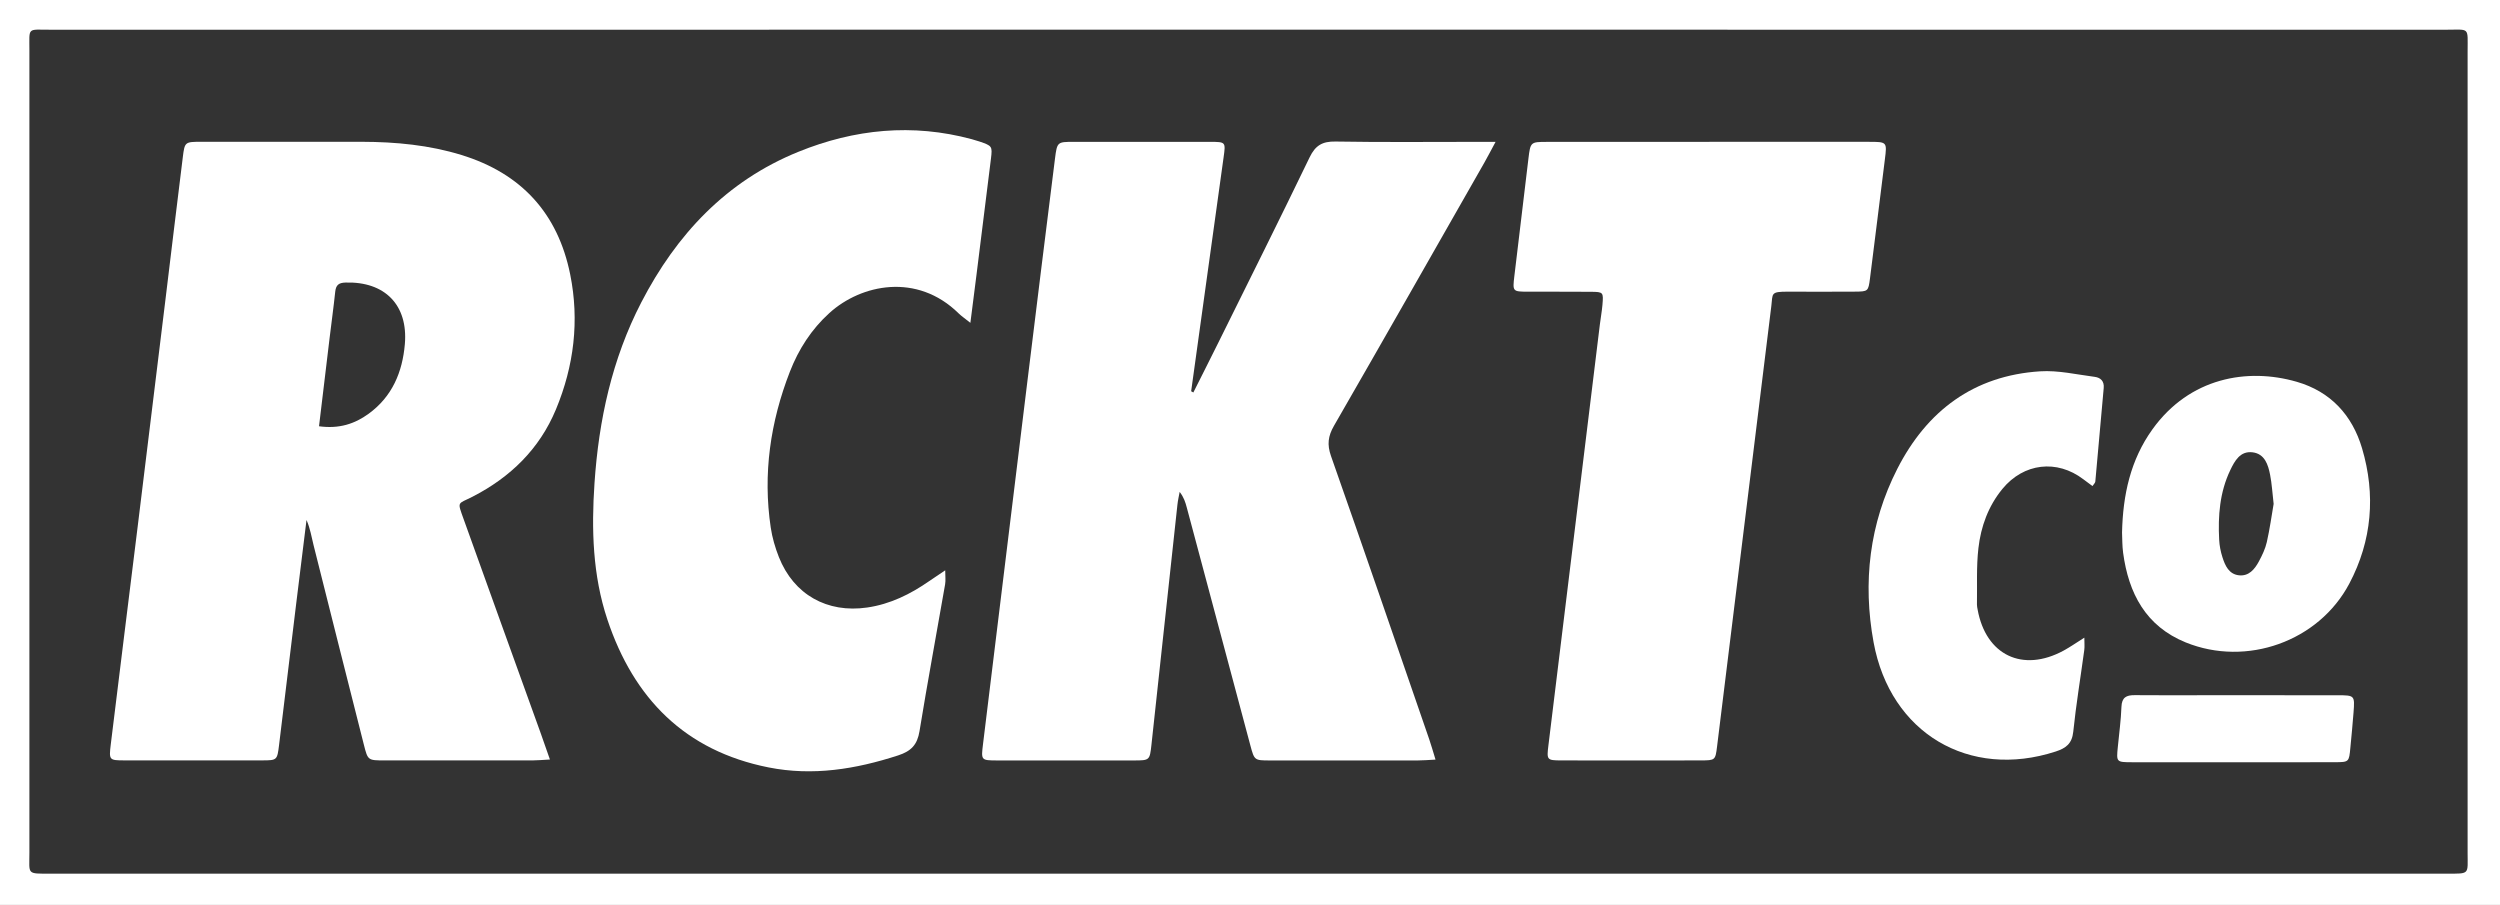
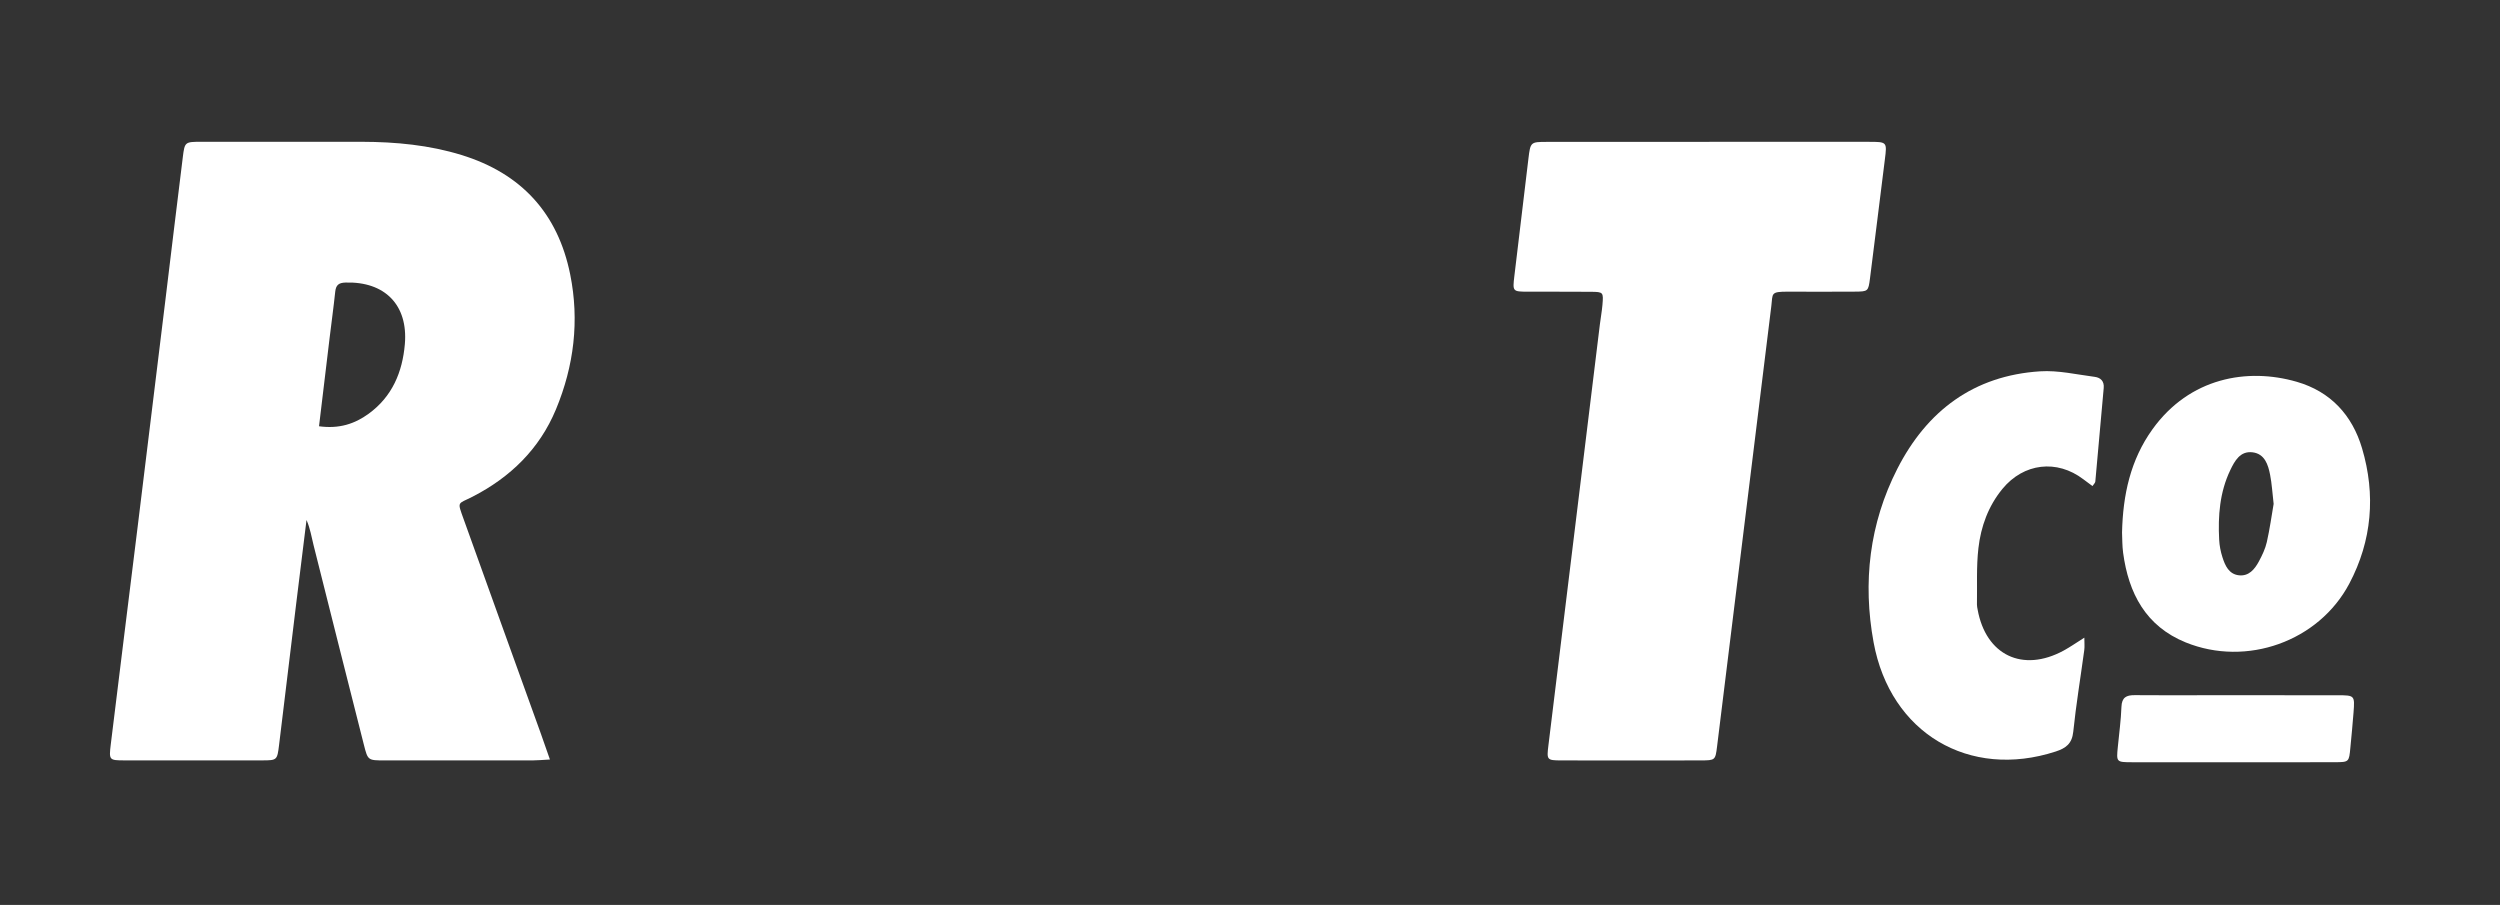
<svg xmlns="http://www.w3.org/2000/svg" id="Capa_2" viewBox="0 0 768 278">
  <rect x="0" y="0" width="768" height="278" fill="#333333" stroke="none" />
  <defs>
    <style>.cls-1{fill:#fff;stroke-width:0px;}</style>
  </defs>
  <g id="Capa_1-2">
    <g id="_4UHrfo.tif">
-       <path class="cls-1" d="m768,278H0V0h768v278ZM383.49,9.12c-122.67,0-245.34,0-368.01.01-7.23,0-6.44-.89-6.45,6.31-.02,82.2-.02,164.4,0,246.6,0,6.66-.93,6.35,6.52,6.35,245.34,0,490.68,0,736.02,0,7.29,0,6.48.31,6.48-6.42.01-82.04.02-164.07,0-246.11,0-7.69.78-6.73-6.56-6.73-122.67-.02-245.34-.01-368.01-.01Z" />
      <path class="cls-1" d="m168.94,233.32c-2.42.13-3.89.28-5.35.28-15.15.02-30.29.02-45.44,0-5.13,0-5.15-.02-6.36-4.79-5.17-20.44-10.34-40.87-15.46-61.32-.64-2.55-1.03-5.16-2.17-7.75-1.05,8.54-2.12,17.08-3.16,25.62-1.76,14.5-3.49,29-5.27,43.5-.57,4.65-.62,4.72-5.12,4.73-14.15.03-28.3.03-42.44,0-4.61-.01-4.73-.1-4.14-4.91,2.71-22.24,5.5-44.48,8.24-66.72,2.88-23.39,5.74-46.79,8.59-70.19,1.77-14.5,3.49-29,5.3-43.5.58-4.68.67-4.7,5.63-4.71,16.48-.01,32.96-.03,49.43,0,10.36.03,20.61.99,30.56,4.06,18.37,5.66,29.59,17.91,33.38,36.67,2.87,14.22,1.17,28.14-4.38,41.49-5.06,12.16-13.99,20.84-25.64,26.82-4.62,2.37-4.74,1.22-2.67,7,7.84,21.88,15.74,43.74,23.62,65.61.89,2.48,1.75,4.97,2.84,8.1Zm-70.93-102.37c6.16.84,10.94-.72,15.24-3.85,7.24-5.27,10.38-12.77,11.12-21.38,1.03-12-6.13-19.28-18.22-18.92-2.12.06-2.95.78-3.17,2.82-.5,4.78-1.17,9.55-1.74,14.32-1.07,8.87-2.13,17.74-3.24,27.02Z" />
-       <path class="cls-1" d="m366.59,120.58c2.59-5.17,5.21-10.32,7.77-15.5,9.35-18.9,18.79-37.75,27.95-56.74,1.78-3.68,3.92-4.93,7.97-4.86,14.47.25,28.95.1,43.43.1h5.73c-1.44,2.66-2.4,4.54-3.44,6.37-15.38,26.98-30.72,53.97-46.22,80.88-1.81,3.15-2.13,5.76-.9,9.26,10.19,28.96,20.16,58,30.18,87.03.64,1.85,1.16,3.74,1.93,6.23-2.2.11-3.8.26-5.41.26-15.14.02-30.28.02-45.43,0-4.77,0-4.81-.03-6.03-4.58-6.53-24.37-13.03-48.74-19.54-73.11-.42-1.59-.9-3.16-2.19-4.81-.24,1.32-.55,2.63-.69,3.96-2.67,24.58-5.31,49.17-7.98,73.75-.52,4.75-.56,4.79-5.44,4.79-13.98.02-27.95.03-41.93,0-5.01-.01-4.97-.06-4.36-5.1,4.56-37.22,9.1-74.45,13.66-111.68,2.79-22.73,5.59-45.46,8.45-68.18.64-5.06.76-5.07,5.72-5.07,13.98-.01,27.95-.02,41.93,0,4.79,0,4.79.06,4.15,4.65-3.32,23.99-6.65,47.98-9.98,71.96.22.13.44.25.67.38Z" />
-       <path class="cls-1" d="m298.11,99.18c-1.67-1.34-2.73-2.04-3.62-2.91-12.78-12.57-29.93-8.97-39.7-.11-5.54,5.02-9.47,11.16-12.14,18.03-6,15.44-8.33,31.4-5.88,47.87.46,3.09,1.36,6.18,2.51,9.09,4.56,11.51,14.82,17.27,27.12,15.48,7.09-1.03,13.29-4.1,19.09-8.14,1.47-1.02,2.97-2.01,4.88-3.29,0,1.81.18,3.09-.03,4.3-2.61,15.04-5.41,30.06-7.87,45.13-.68,4.14-2.52,6.11-6.56,7.43-13.04,4.24-26.23,6.39-39.8,3.69-25.67-5.1-41.45-21.2-49.52-45.42-4.54-13.62-4.92-27.73-3.96-41.89,1.31-19.39,5.37-38.14,14.37-55.54,10.79-20.86,26.1-37.27,48.25-46.26,17.24-7,35.07-8.8,53.28-3.88.8.22,1.6.45,2.39.72,3.87,1.33,3.97,1.43,3.5,5.27-1.45,11.86-2.94,23.72-4.43,35.58-.59,4.7-1.19,9.4-1.89,14.86Z" />
+       <path class="cls-1" d="m298.11,99.18Z" />
      <path class="cls-1" d="m525.13,43.57c16.3,0,32.6,0,48.9,0,5.71,0,5.68.02,5,5.42-1.54,12.18-3.01,24.36-4.57,36.54-.51,3.97-.59,4.03-4.63,4.06-6.82.05-13.64.03-20.46.01-5.55-.02-4.74.51-5.22,4.42-2.2,18.11-4.46,36.22-6.69,54.33-3.33,27-6.64,54-9.98,81-.52,4.18-.56,4.24-4.98,4.25-14.3.03-28.61.04-42.91,0-4.4-.01-4.46-.18-3.92-4.59,5.27-43.14,10.54-86.28,15.82-129.42.24-1.98.61-3.94.78-5.92.33-3.91.28-3.99-3.51-4.03-6.49-.07-12.97,0-19.46-.03-4.61-.03-4.65-.07-4.09-4.79,1.42-12.03,2.86-24.05,4.32-36.07.62-5.13.66-5.16,5.71-5.16,16.63-.02,33.27,0,49.9,0Z" />
      <path class="cls-1" d="m642.81,149.32c-.99-.74-1.91-1.4-2.81-2.09-8.12-6.18-18.32-4.98-24.84,2.94-4.36,5.3-6.63,11.58-7.39,18.22-.66,5.73-.35,11.57-.45,17.36,0,.49.11.99.2,1.48,2.52,14.04,13.84,19.47,26.43,12.63,2-1.09,3.88-2.41,6.36-3.97,0,1.66.12,2.74-.02,3.79-1.13,8.38-2.52,16.74-3.39,25.14-.38,3.66-2.28,5.03-5.4,6.05-26.53,8.63-50.8-5.6-55.93-33.53-3.38-18.4-1.3-36.48,7.28-53.31,9.09-17.82,23.47-28.66,43.9-29.96,5.53-.35,11.17.98,16.74,1.7,1.77.23,2.97,1.28,2.77,3.43-.89,9.58-1.7,19.16-2.58,28.74-.04.42-.5.81-.88,1.39Z" />
      <path class="cls-1" d="m651.89,163.64c.26-11.64,2.59-22.36,9.35-31.77,11.4-15.87,29.14-18.97,44.3-14.59,10.44,3.01,17.07,10.28,20.08,20.43,4.23,14.26,3.07,28.38-3.91,41.57-9.4,17.79-31.59,25.65-50.26,18.07-12.26-4.98-17.56-15.08-19.23-27.54-.29-2.13-.24-4.3-.33-6.17Zm46.57-8.85c-.39-3.35-.54-6.17-1.08-8.91-.61-3.16-1.67-6.47-5.4-6.93-3.8-.47-5.5,2.66-6.86,5.52-3.23,6.75-3.77,14.01-3.39,21.35.09,1.8.45,3.63,1,5.35.82,2.57,1.97,5.2,5.05,5.56,3.07.35,4.86-1.86,6.15-4.26,1.01-1.88,1.97-3.88,2.44-5.95.91-4.02,1.47-8.12,2.09-11.71Z" />
      <path class="cls-1" d="m685.89,234.16c-10.3,0-20.6.02-30.9,0-4.85-.01-4.85-.05-4.4-4.65.4-4.12.97-8.24,1.12-12.37.11-2.9,1.49-3.61,4.07-3.59,7.48.08,14.95.02,22.43.02,13.29,0,26.58-.02,39.87.01,5.29.01,5.32.06,4.93,5.26-.27,3.63-.64,7.26-.98,10.89-.41,4.35-.41,4.41-4.75,4.42-10.47.04-20.93.01-31.4.01Z" />
    </g>
  </g>
</svg>